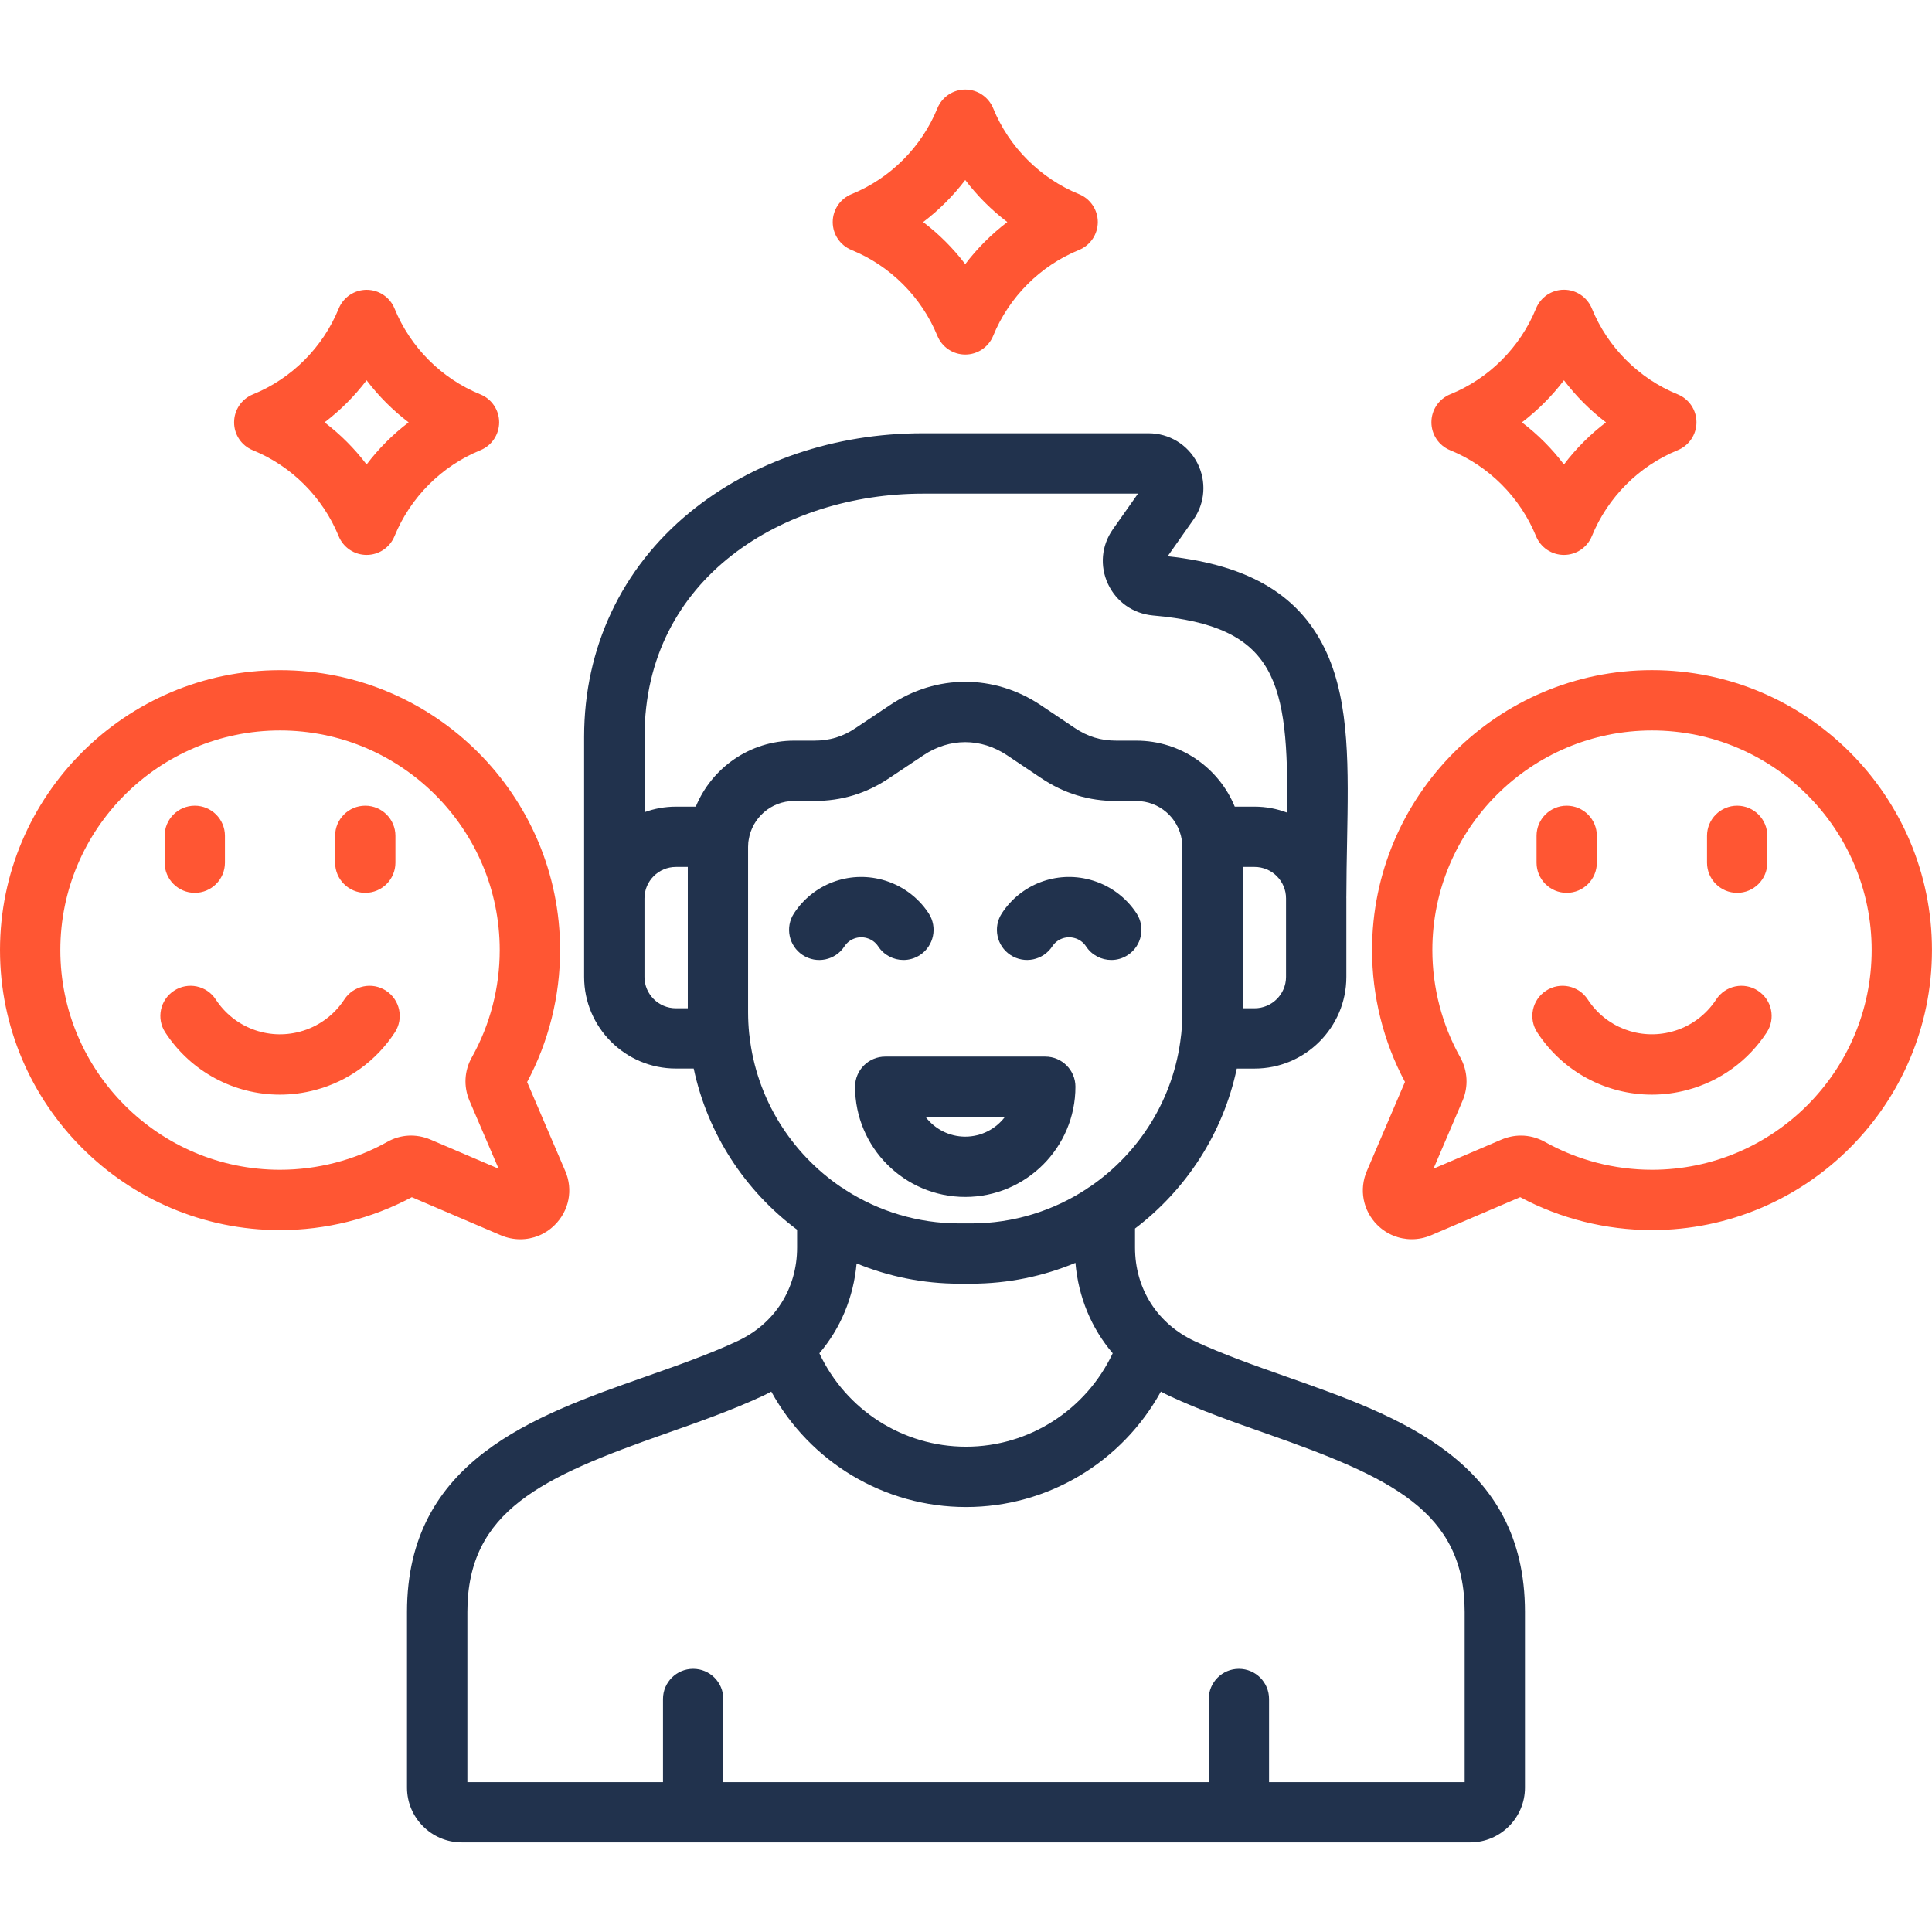
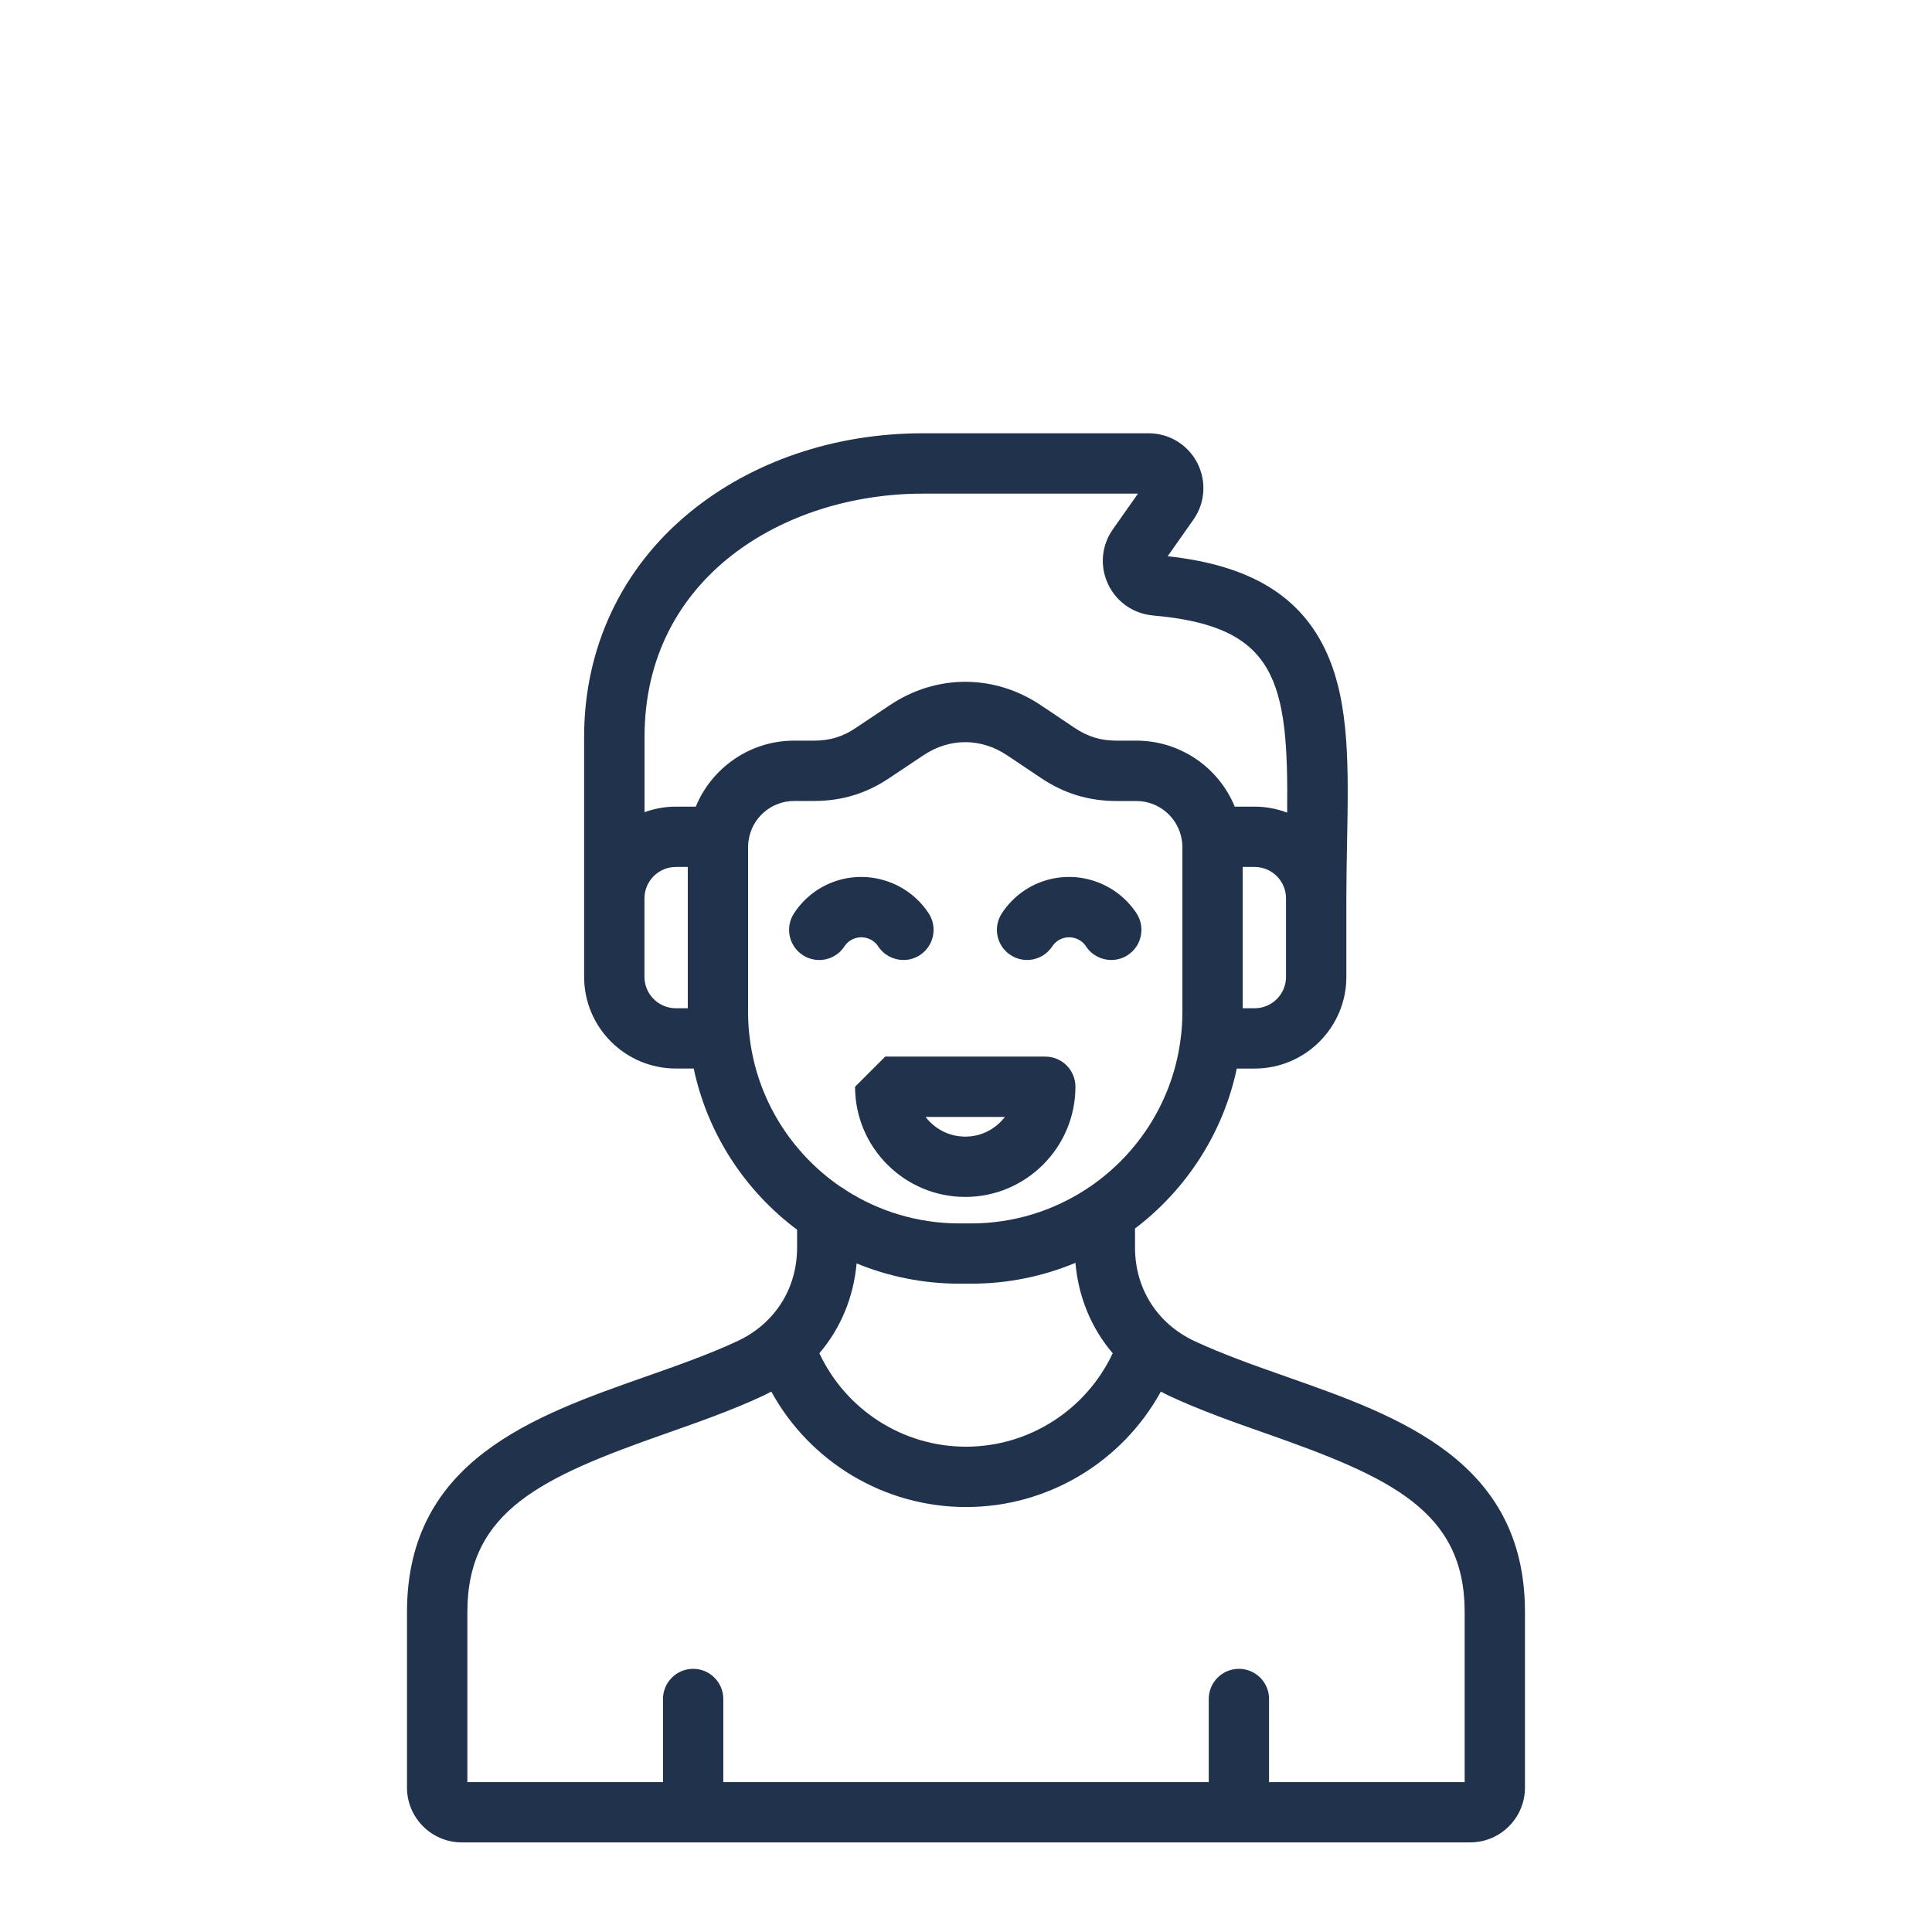
<svg xmlns="http://www.w3.org/2000/svg" id="Layer_1" enable-background="new 0 0 512 512" viewBox="0 0 512 512">
  <g>
-     <path d="m341.02 364.88c-8.29-2.92-16.87-5.94-24.41-9.45-9.91-4.62-15.82-13.9-15.82-24.82v-5.04c13.53-10.27 23.33-25.2 26.97-42.39h4.72c13.41 0 24.32-10.9 24.32-24.29v-20.81c0-.11-.01-.21-.01-.32 0-.05.01-.1.01-.16.01-4.97.1-9.81.19-14.5.37-19.57.69-36.48-5.32-49.92-6.79-15.16-20.26-23.39-42.23-25.77l6.8-9.66c3.14-4.44 3.55-10.2 1.05-15.08-2.51-4.85-7.46-7.85-12.91-7.85h-59.84c-23.34 0-45.29 7.46-61.79 21-18.02 14.78-27.95 35.89-27.95 59.42v42.83 20.81c0 13.4 10.91 24.29 24.32 24.29h4.72c3.68 17.37 13.64 32.44 27.4 42.72v4.71c0 10.92-5.92 20.19-15.82 24.81-7.54 3.52-16.12 6.53-24.42 9.45-29.6 10.41-63.14 22.21-63.14 62.31v46.57c0 8 6.51 14.51 14.51 14.51h267.25c8 0 14.51-6.51 14.51-14.51v-46.57c.01-40.09-33.52-51.89-63.11-62.29zm-.21-105.99c0 4.58-3.74 8.31-8.33 8.31h-3.15v-37.45h3.15c4.6 0 8.33 3.74 8.33 8.33zm-96.26-128.07h57.03l-6.66 9.45c-3.03 4.32-3.51 9.74-1.29 14.49 2.21 4.73 6.64 7.85 11.91 8.35 32.87 2.84 35.94 17.43 35.57 52.25-2.69-1.02-5.6-1.59-8.64-1.59h-5.25c-4.21-10.25-14.31-17.49-26.07-17.49h-5.27c-4.18 0-7.6-1.04-11.09-3.38l-9.01-6.04s-.01-.01-.01-.01c-12.33-8.22-27.62-8.21-39.91 0l-9.07 6.06c-3.45 2.33-6.87 3.37-11.06 3.37h-5.27c-11.76 0-21.86 7.24-26.07 17.49h-5.25c-2.93 0-5.73.52-8.33 1.47v-19.98c-.02-42.31 37.09-64.44 73.74-64.44zm-73.76 128.07v-20.81c0-4.6 3.74-8.33 8.33-8.33h3.15v37.45h-3.15c-4.59 0-8.33-3.73-8.33-8.31zm27.83 15.65c-.02-.21-.04-.41-.08-.61-.19-1.87-.29-3.76-.29-5.68v-43.82c0-.41.02-.82.06-1.23.04-.21.07-.42.1-.63.9-5.82 5.94-10.3 12.03-10.3h5.27c7.38 0 13.92-2 19.97-6.08l9.05-6.04c6.93-4.63 15.21-4.63 22.16.01l9 6.03c6.11 4.1 12.65 6.09 19.99 6.09h5.27c6.08 0 11.12 4.47 12.03 10.29.02.22.06.44.1.65.04.4.06.81.06 1.22v43.82c0 1.91-.1 3.8-.29 5.67-.03.21-.06.42-.08.64-1.87 16.54-10.97 30.92-24.06 39.88-.34.19-.66.4-.96.64-8.8 5.76-19.31 9.13-30.59 9.13h-3.12c-11.03 0-21.32-3.22-30-8.75-.42-.34-.88-.64-1.37-.89-13.2-8.97-22.38-23.42-24.25-40.04zm55.62 65.65h3.12c9.79 0 19.12-1.97 27.64-5.52.79 9.11 4.24 17.35 9.88 23.96-7.05 14.98-22.12 24.76-38.88 24.76-16.77 0-31.83-9.77-38.86-24.76 5.61-6.58 9.05-14.76 9.87-23.81 8.41 3.45 17.6 5.37 27.23 5.37zm133.91 132.09h-51.84v-22.03c0-4.42-3.58-7.99-7.99-7.99s-7.99 3.58-7.99 7.99v22.03h-128.65v-22.03c0-4.42-3.58-7.99-7.99-7.99s-7.99 3.58-7.99 7.99v22.03h-51.84v-45.1c0-26.85 19.82-35.75 52.46-47.23 8.66-3.05 17.61-6.19 25.87-10.04.76-.35 1.48-.74 2.21-1.12 10.23 18.63 29.88 30.59 51.61 30.59s41.38-11.96 51.63-30.59c.73.39 1.46.77 2.22 1.13 8.25 3.85 17.2 7 25.86 10.04 32.63 11.48 52.43 20.39 52.43 47.23zm-175.42-219.17c-3.69-2.42-4.73-7.37-2.31-11.07 5.05-7.72 14.44-11.3 23.36-8.9 5.07 1.36 9.45 4.52 12.32 8.89 2.42 3.69 1.39 8.65-2.3 11.07-1.35.89-2.87 1.31-4.38 1.31-2.6 0-5.16-1.27-6.69-3.61-.71-1.09-1.81-1.88-3.09-2.22-2.24-.6-4.59.29-5.85 2.21-2.41 3.7-7.36 4.74-11.06 2.32zm52.77-11.07c5.05-7.72 14.44-11.3 23.36-8.9 5.07 1.36 9.45 4.52 12.32 8.89 2.42 3.69 1.39 8.65-2.3 11.07-1.35.89-2.87 1.31-4.38 1.31-2.6 0-5.16-1.27-6.69-3.61-.71-1.09-1.81-1.88-3.09-2.22-2.24-.6-4.59.29-5.85 2.21-2.42 3.69-7.37 4.73-11.07 2.31-3.69-2.41-4.72-7.37-2.3-11.06zm-38.9 45.96c0 16.1 13.1 29.2 29.2 29.2s29.2-13.1 29.2-29.2c0-4.41-3.58-7.99-7.99-7.99h-42.41c-4.42 0-8 3.58-8 7.99zm39.71 8c-2.42 3.17-6.23 5.22-10.51 5.22s-8.09-2.05-10.51-5.22z" fill="#21324d" />
-     <path d="m437.79 177.59c-40.9 0-74.18 33.28-74.18 74.18 0 12.22 3.02 24.29 8.72 34.95l-10.08 23.56c-2.13 4.91-1.06 10.54 2.73 14.33 2.49 2.49 5.78 3.8 9.15 3.8 1.73 0 3.48-.35 5.14-1.06l23.59-10.09c10.69 5.71 22.73 8.72 34.92 8.72 40.92 0 74.21-33.29 74.21-74.21.01-40.9-33.28-74.18-74.2-74.18zm0 132.41c-9.95 0-19.78-2.56-28.41-7.4-1.97-1.1-4.13-1.66-6.32-1.66-1.73 0-3.48.35-5.15 1.06l-18.02 7.71 7.72-18.05c1.57-3.71 1.36-7.87-.62-11.45-4.84-8.63-7.4-18.46-7.4-28.43 0-32.09 26.11-58.2 58.2-58.2 32.1 0 58.22 26.11 58.22 58.2 0 32.1-26.12 58.22-58.22 58.22zm-30.59-81.38v-7.11c0-4.42 3.58-7.99 7.99-7.99s7.99 3.58 7.99 7.99v7.11c0 4.42-3.58 7.99-7.99 7.99s-7.99-3.58-7.99-7.99zm45.18 0v-7.11c0-4.42 3.58-7.99 7.99-7.99s7.99 3.58 7.99 7.99v7.11c0 4.42-3.58 7.99-7.99 7.99s-7.99-3.58-7.99-7.99zm15.82 44.99c-4.91 7.52-12.38 12.93-21.02 15.23-3.13.84-6.3 1.25-9.43 1.25-12.03 0-23.52-6.01-30.36-16.48-2.42-3.7-1.38-8.65 2.32-11.06 3.7-2.42 8.65-1.38 11.06 2.32 4.83 7.39 13.77 10.81 22.27 8.53 4.84-1.29 9.01-4.32 11.77-8.53 2.41-3.7 7.37-4.74 11.06-2.32 3.71 2.41 4.75 7.36 2.33 11.06zm-424.57-44.99v-7.11c0-4.42 3.58-7.99 7.99-7.99s7.99 3.58 7.99 7.99v7.11c0 4.42-3.58 7.99-7.99 7.99s-7.99-3.58-7.99-7.99zm45.18 0v-7.11c0-4.42 3.58-7.99 7.99-7.99s7.99 3.58 7.99 7.99v7.11c0 4.42-3.58 7.99-7.99 7.99s-7.99-3.58-7.99-7.99zm15.82 44.99c-4.91 7.51-12.37 12.92-21.01 15.23-3.14.84-6.32 1.25-9.45 1.25-12.04 0-23.53-6.01-30.37-16.48-2.42-3.7-1.38-8.65 2.32-11.06 3.7-2.42 8.65-1.38 11.06 2.32 4.83 7.39 13.79 10.82 22.3 8.53 4.84-1.29 9.02-4.32 11.77-8.53 2.41-3.7 7.37-4.74 11.06-2.32 3.7 2.41 4.74 7.36 2.32 11.06zm35.06 13.14c5.72-10.7 8.74-22.76 8.74-34.97 0-40.9-33.29-74.18-74.21-74.18s-74.22 33.27-74.22 74.18c0 40.92 33.29 74.21 74.21 74.21 12.15 0 24.17-3 34.93-8.72l23.59 10.09c1.67.71 3.42 1.06 5.15 1.06 3.36 0 6.63-1.3 9.09-3.75 3.85-3.78 4.96-9.42 2.82-14.35zm-15.28 4.94 7.73 18.03-18.08-7.73c-3.78-1.6-7.96-1.36-11.41.61-8.66 4.84-18.5 7.4-28.44 7.4-32.1 0-58.22-26.12-58.22-58.22 0-32.09 26.12-58.2 58.22-58.2s58.22 26.11 58.22 58.2c0 9.97-2.56 19.8-7.37 28.38-2.01 3.54-2.26 7.73-.65 11.53zm161.54-240.24c-10.27-4.19-18.56-12.48-22.74-22.74-1.23-3.01-4.15-4.98-7.4-4.98s-6.17 1.97-7.4 4.98c-4.19 10.27-12.48 18.56-22.75 22.74-3.01 1.23-4.98 4.15-4.98 7.4s1.97 6.17 4.98 7.4c10.27 4.19 18.56 12.48 22.75 22.74 1.23 3.01 4.15 4.97 7.4 4.97s6.17-1.97 7.4-4.98c4.19-10.27 12.48-18.56 22.74-22.74 3.01-1.23 4.97-4.15 4.98-7.4-.01-3.24-1.97-6.16-4.98-7.39zm-30.15 18.55c-3.19-4.2-6.95-7.96-11.15-11.15 4.2-3.19 7.96-6.95 11.15-11.15 3.19 4.2 6.95 7.96 11.15 11.15-4.2 3.19-7.96 6.95-11.15 11.15zm128.51 49.32c10.26 4.18 18.55 12.48 22.75 22.77 1.23 3.01 4.15 4.97 7.4 4.97s6.17-1.97 7.4-4.98c4.2-10.29 12.48-18.59 22.74-22.77 3.01-1.23 4.98-4.16 4.98-7.41s-1.98-6.18-4.99-7.4c-10.25-4.16-18.53-12.44-22.73-22.74-1.23-3.01-4.15-4.98-7.4-4.98s-6.17 1.97-7.4 4.97c-4.2 10.3-12.48 18.58-22.73 22.74-3.01 1.22-4.99 4.15-4.99 7.4-.01 3.27 1.96 6.2 4.97 7.43zm30.15-18.54c3.19 4.21 6.94 7.96 11.14 11.15-4.2 3.19-7.95 6.95-11.14 11.16-3.19-4.21-6.94-7.97-11.14-11.16 4.19-3.19 7.95-6.95 11.14-11.15zm-347.46 18.54c10.26 4.18 18.55 12.48 22.75 22.77 1.23 3.01 4.15 4.97 7.4 4.97s6.17-1.97 7.4-4.97c4.2-10.29 12.49-18.59 22.75-22.77 3.01-1.23 4.98-4.16 4.98-7.41s-1.98-6.18-4.99-7.4c-10.25-4.16-18.53-12.44-22.73-22.74-1.23-3.01-4.15-4.97-7.4-4.97s-6.17 1.97-7.4 4.97c-4.2 10.3-12.48 18.58-22.73 22.74-3.01 1.22-4.99 4.15-4.99 7.4-.02 3.25 1.95 6.18 4.96 7.41zm30.15-18.54c3.19 4.21 6.95 7.96 11.14 11.15-4.2 3.19-7.95 6.95-11.14 11.16-3.19-4.21-6.94-7.97-11.14-11.16 4.19-3.19 7.95-6.95 11.14-11.15z" fill="#ff5633" />
+     <path d="m341.02 364.88c-8.29-2.92-16.87-5.94-24.41-9.45-9.91-4.62-15.82-13.9-15.82-24.82v-5.04c13.53-10.27 23.33-25.2 26.97-42.39h4.72c13.41 0 24.32-10.9 24.32-24.29v-20.81c0-.11-.01-.21-.01-.32 0-.05.01-.1.01-.16.01-4.97.1-9.81.19-14.5.37-19.57.69-36.48-5.32-49.92-6.79-15.16-20.26-23.39-42.23-25.77l6.8-9.66c3.14-4.44 3.55-10.2 1.05-15.08-2.51-4.85-7.46-7.85-12.91-7.85h-59.84c-23.34 0-45.29 7.46-61.79 21-18.02 14.78-27.95 35.89-27.95 59.42v42.83 20.81c0 13.4 10.91 24.29 24.32 24.29h4.72c3.68 17.37 13.64 32.44 27.4 42.72v4.71c0 10.92-5.92 20.19-15.82 24.81-7.54 3.52-16.12 6.53-24.42 9.45-29.6 10.41-63.14 22.21-63.14 62.31v46.57c0 8 6.51 14.51 14.51 14.51h267.25c8 0 14.51-6.51 14.51-14.51v-46.57c.01-40.09-33.52-51.89-63.11-62.29zm-.21-105.99c0 4.58-3.74 8.31-8.33 8.31h-3.15v-37.45h3.15c4.6 0 8.33 3.74 8.33 8.33zm-96.26-128.07h57.03l-6.66 9.45c-3.03 4.32-3.51 9.74-1.29 14.49 2.21 4.73 6.64 7.85 11.91 8.35 32.87 2.84 35.94 17.43 35.57 52.25-2.69-1.02-5.6-1.59-8.64-1.59h-5.25c-4.21-10.25-14.31-17.49-26.07-17.49h-5.27c-4.18 0-7.6-1.04-11.09-3.38l-9.01-6.04s-.01-.01-.01-.01c-12.33-8.22-27.62-8.21-39.91 0l-9.07 6.06c-3.45 2.33-6.87 3.37-11.06 3.37h-5.27c-11.76 0-21.86 7.24-26.07 17.49h-5.25c-2.93 0-5.73.52-8.33 1.47v-19.98c-.02-42.31 37.09-64.44 73.74-64.44zm-73.76 128.07v-20.81c0-4.6 3.74-8.33 8.33-8.33h3.15v37.45h-3.15c-4.59 0-8.33-3.73-8.33-8.31zm27.83 15.65c-.02-.21-.04-.41-.08-.61-.19-1.87-.29-3.76-.29-5.68v-43.82c0-.41.02-.82.06-1.23.04-.21.07-.42.1-.63.9-5.82 5.94-10.3 12.03-10.3h5.27c7.38 0 13.92-2 19.97-6.08l9.05-6.04c6.93-4.63 15.21-4.63 22.16.01l9 6.03c6.11 4.1 12.65 6.09 19.99 6.09h5.27c6.08 0 11.12 4.47 12.03 10.29.02.22.06.44.1.65.04.4.06.81.06 1.22v43.82c0 1.91-.1 3.8-.29 5.67-.03.21-.06.42-.08.64-1.87 16.54-10.97 30.92-24.06 39.88-.34.19-.66.4-.96.64-8.8 5.76-19.31 9.13-30.59 9.13h-3.12c-11.03 0-21.32-3.22-30-8.75-.42-.34-.88-.64-1.37-.89-13.2-8.97-22.38-23.42-24.25-40.04zm55.62 65.65h3.12c9.79 0 19.12-1.97 27.64-5.52.79 9.11 4.24 17.35 9.88 23.96-7.05 14.98-22.12 24.76-38.88 24.76-16.77 0-31.83-9.77-38.86-24.76 5.61-6.58 9.05-14.76 9.87-23.81 8.41 3.45 17.6 5.37 27.23 5.37zm133.91 132.09h-51.84v-22.03c0-4.42-3.58-7.99-7.99-7.99s-7.99 3.58-7.99 7.99v22.03h-128.65v-22.03c0-4.42-3.58-7.99-7.99-7.99s-7.99 3.58-7.99 7.99v22.03h-51.84v-45.1c0-26.85 19.82-35.75 52.46-47.23 8.66-3.05 17.61-6.19 25.87-10.04.76-.35 1.48-.74 2.21-1.12 10.23 18.63 29.88 30.59 51.61 30.59s41.38-11.96 51.63-30.59c.73.39 1.46.77 2.22 1.13 8.25 3.85 17.2 7 25.86 10.04 32.63 11.48 52.43 20.39 52.43 47.23zm-175.42-219.17c-3.69-2.42-4.73-7.37-2.31-11.07 5.05-7.72 14.44-11.3 23.36-8.9 5.07 1.36 9.45 4.52 12.32 8.89 2.42 3.69 1.39 8.65-2.3 11.07-1.35.89-2.87 1.31-4.38 1.31-2.6 0-5.16-1.27-6.69-3.61-.71-1.09-1.81-1.88-3.09-2.22-2.24-.6-4.59.29-5.85 2.21-2.41 3.7-7.36 4.74-11.06 2.32zm52.77-11.07c5.05-7.72 14.44-11.3 23.36-8.9 5.07 1.36 9.45 4.52 12.32 8.89 2.42 3.69 1.39 8.65-2.3 11.07-1.35.89-2.87 1.31-4.38 1.31-2.6 0-5.16-1.27-6.69-3.61-.71-1.09-1.81-1.88-3.09-2.22-2.24-.6-4.59.29-5.85 2.21-2.42 3.69-7.37 4.73-11.07 2.31-3.69-2.41-4.72-7.37-2.3-11.06zm-38.9 45.96c0 16.1 13.1 29.2 29.2 29.2s29.2-13.1 29.2-29.2c0-4.41-3.58-7.99-7.99-7.99h-42.41zm39.71 8c-2.42 3.17-6.23 5.22-10.51 5.22s-8.09-2.05-10.51-5.22z" fill="#21324d" />
  </g>
</svg>